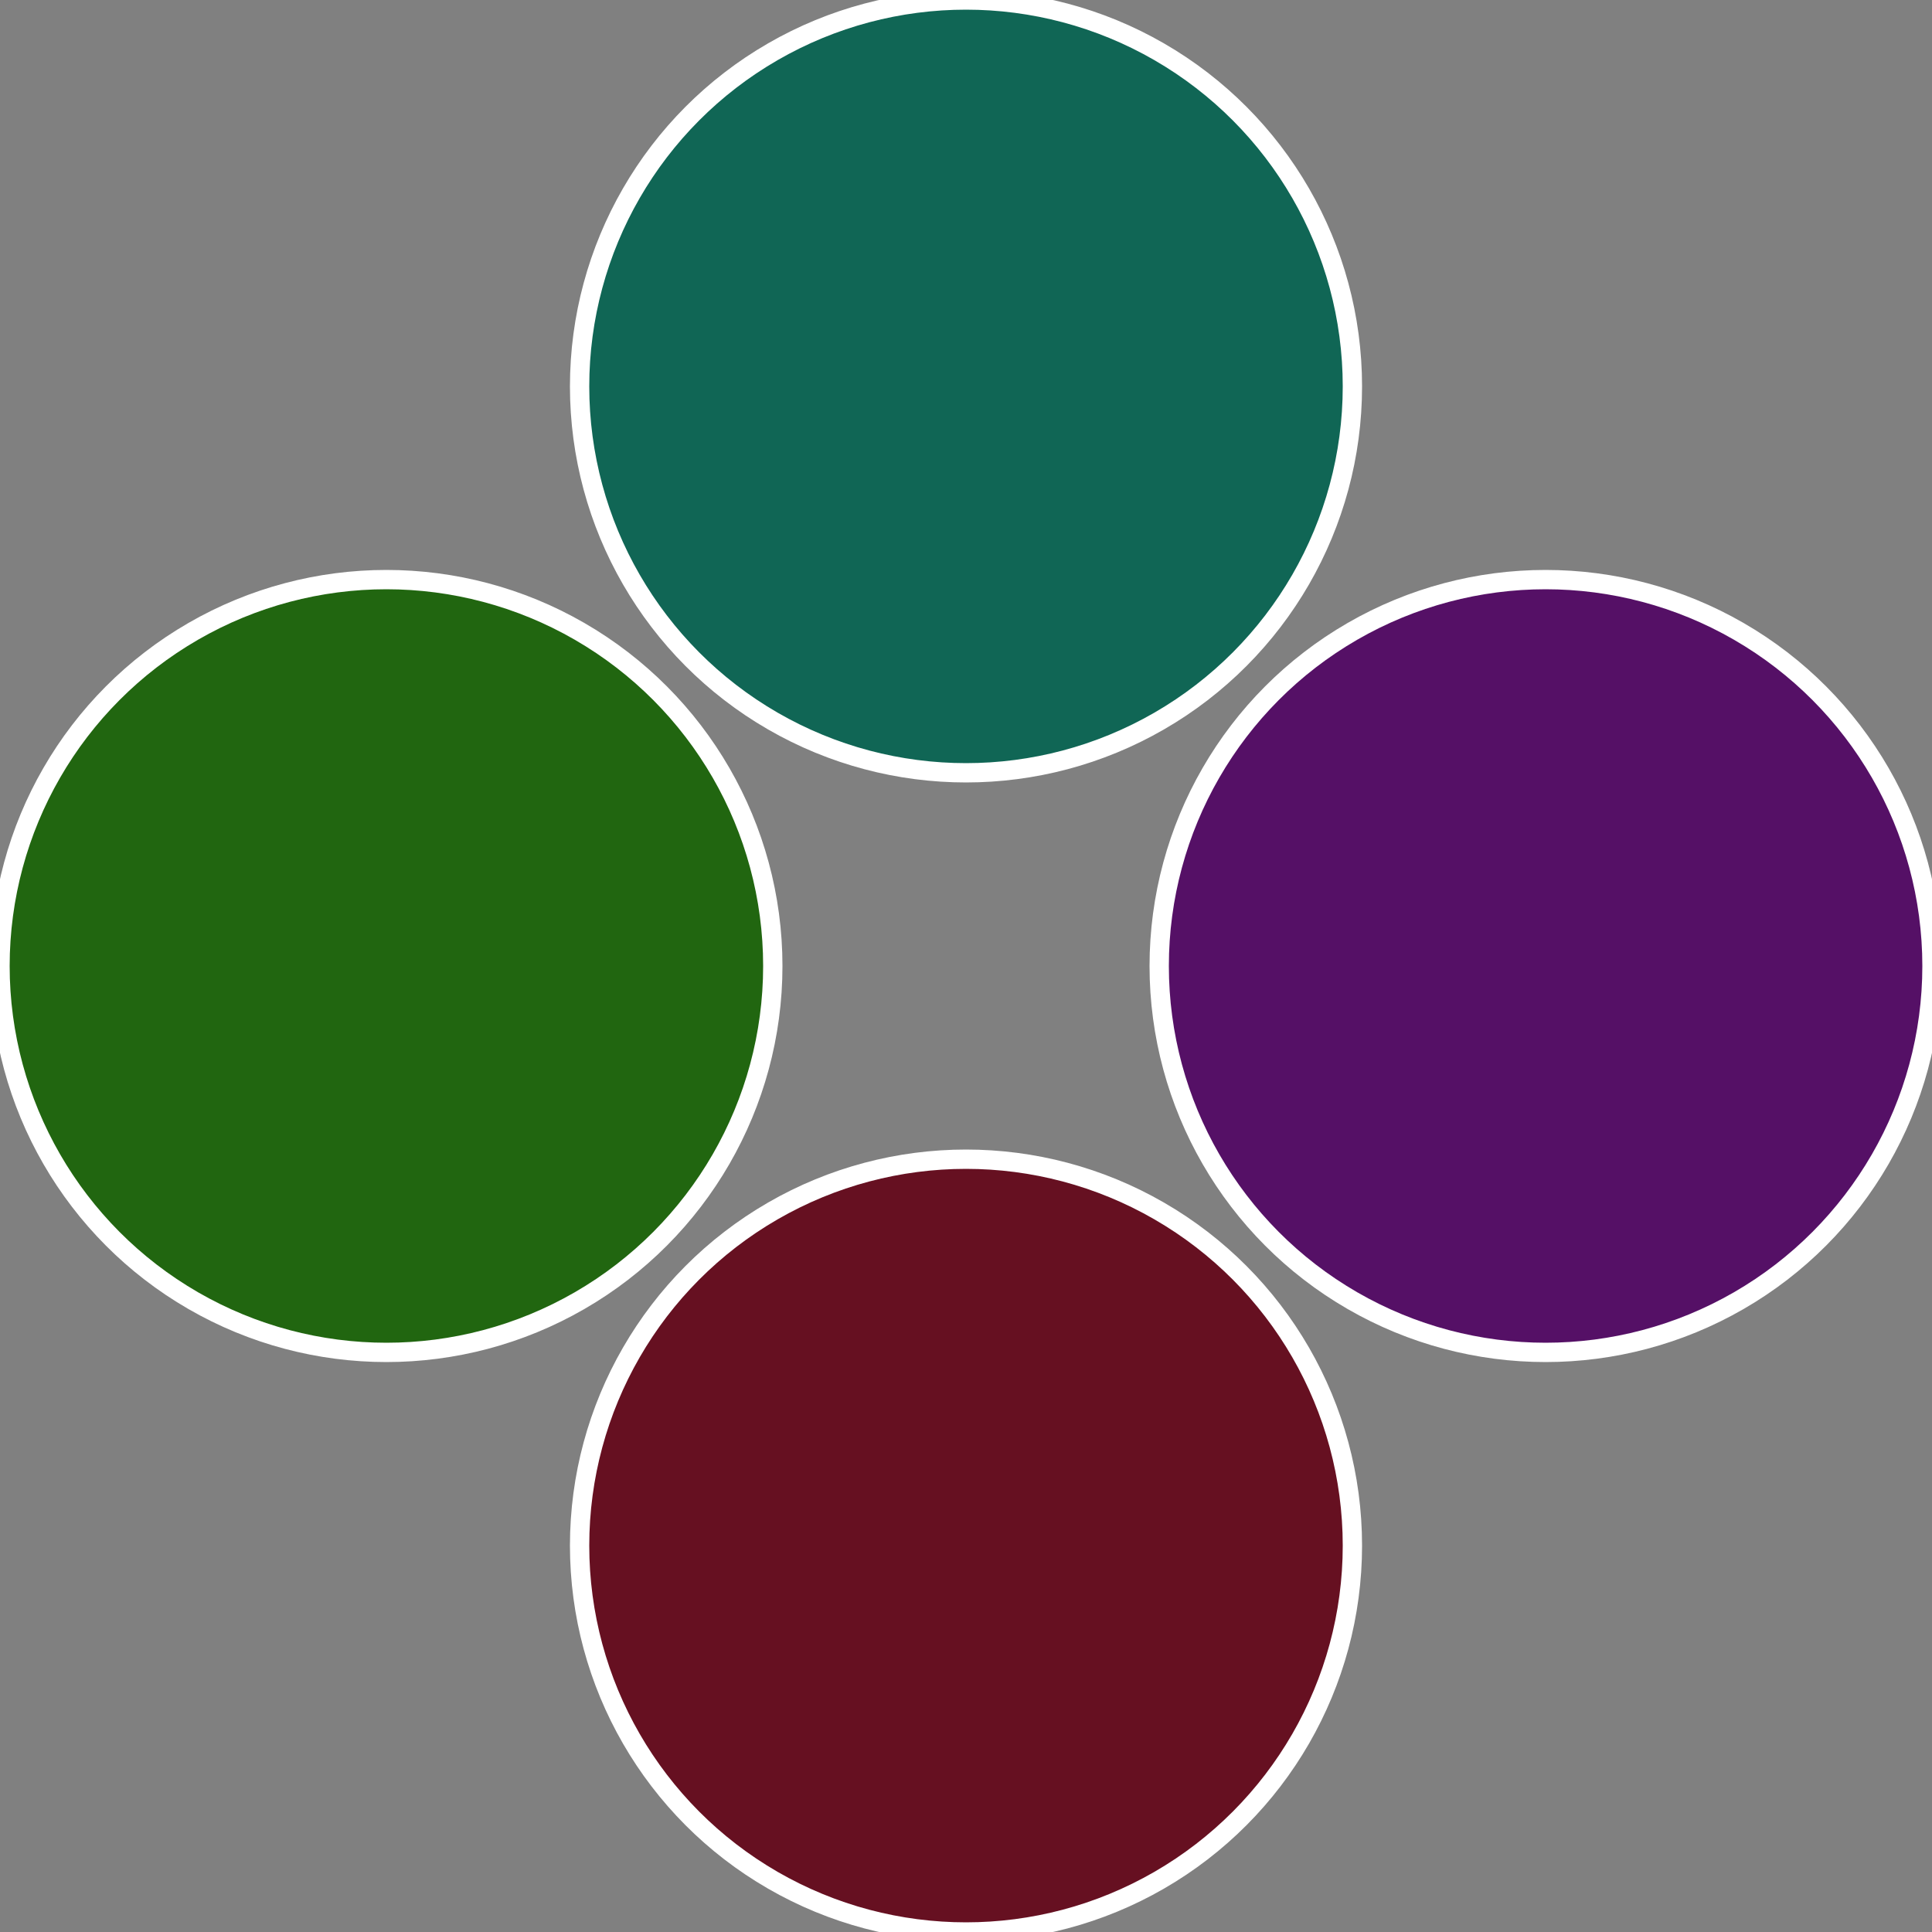
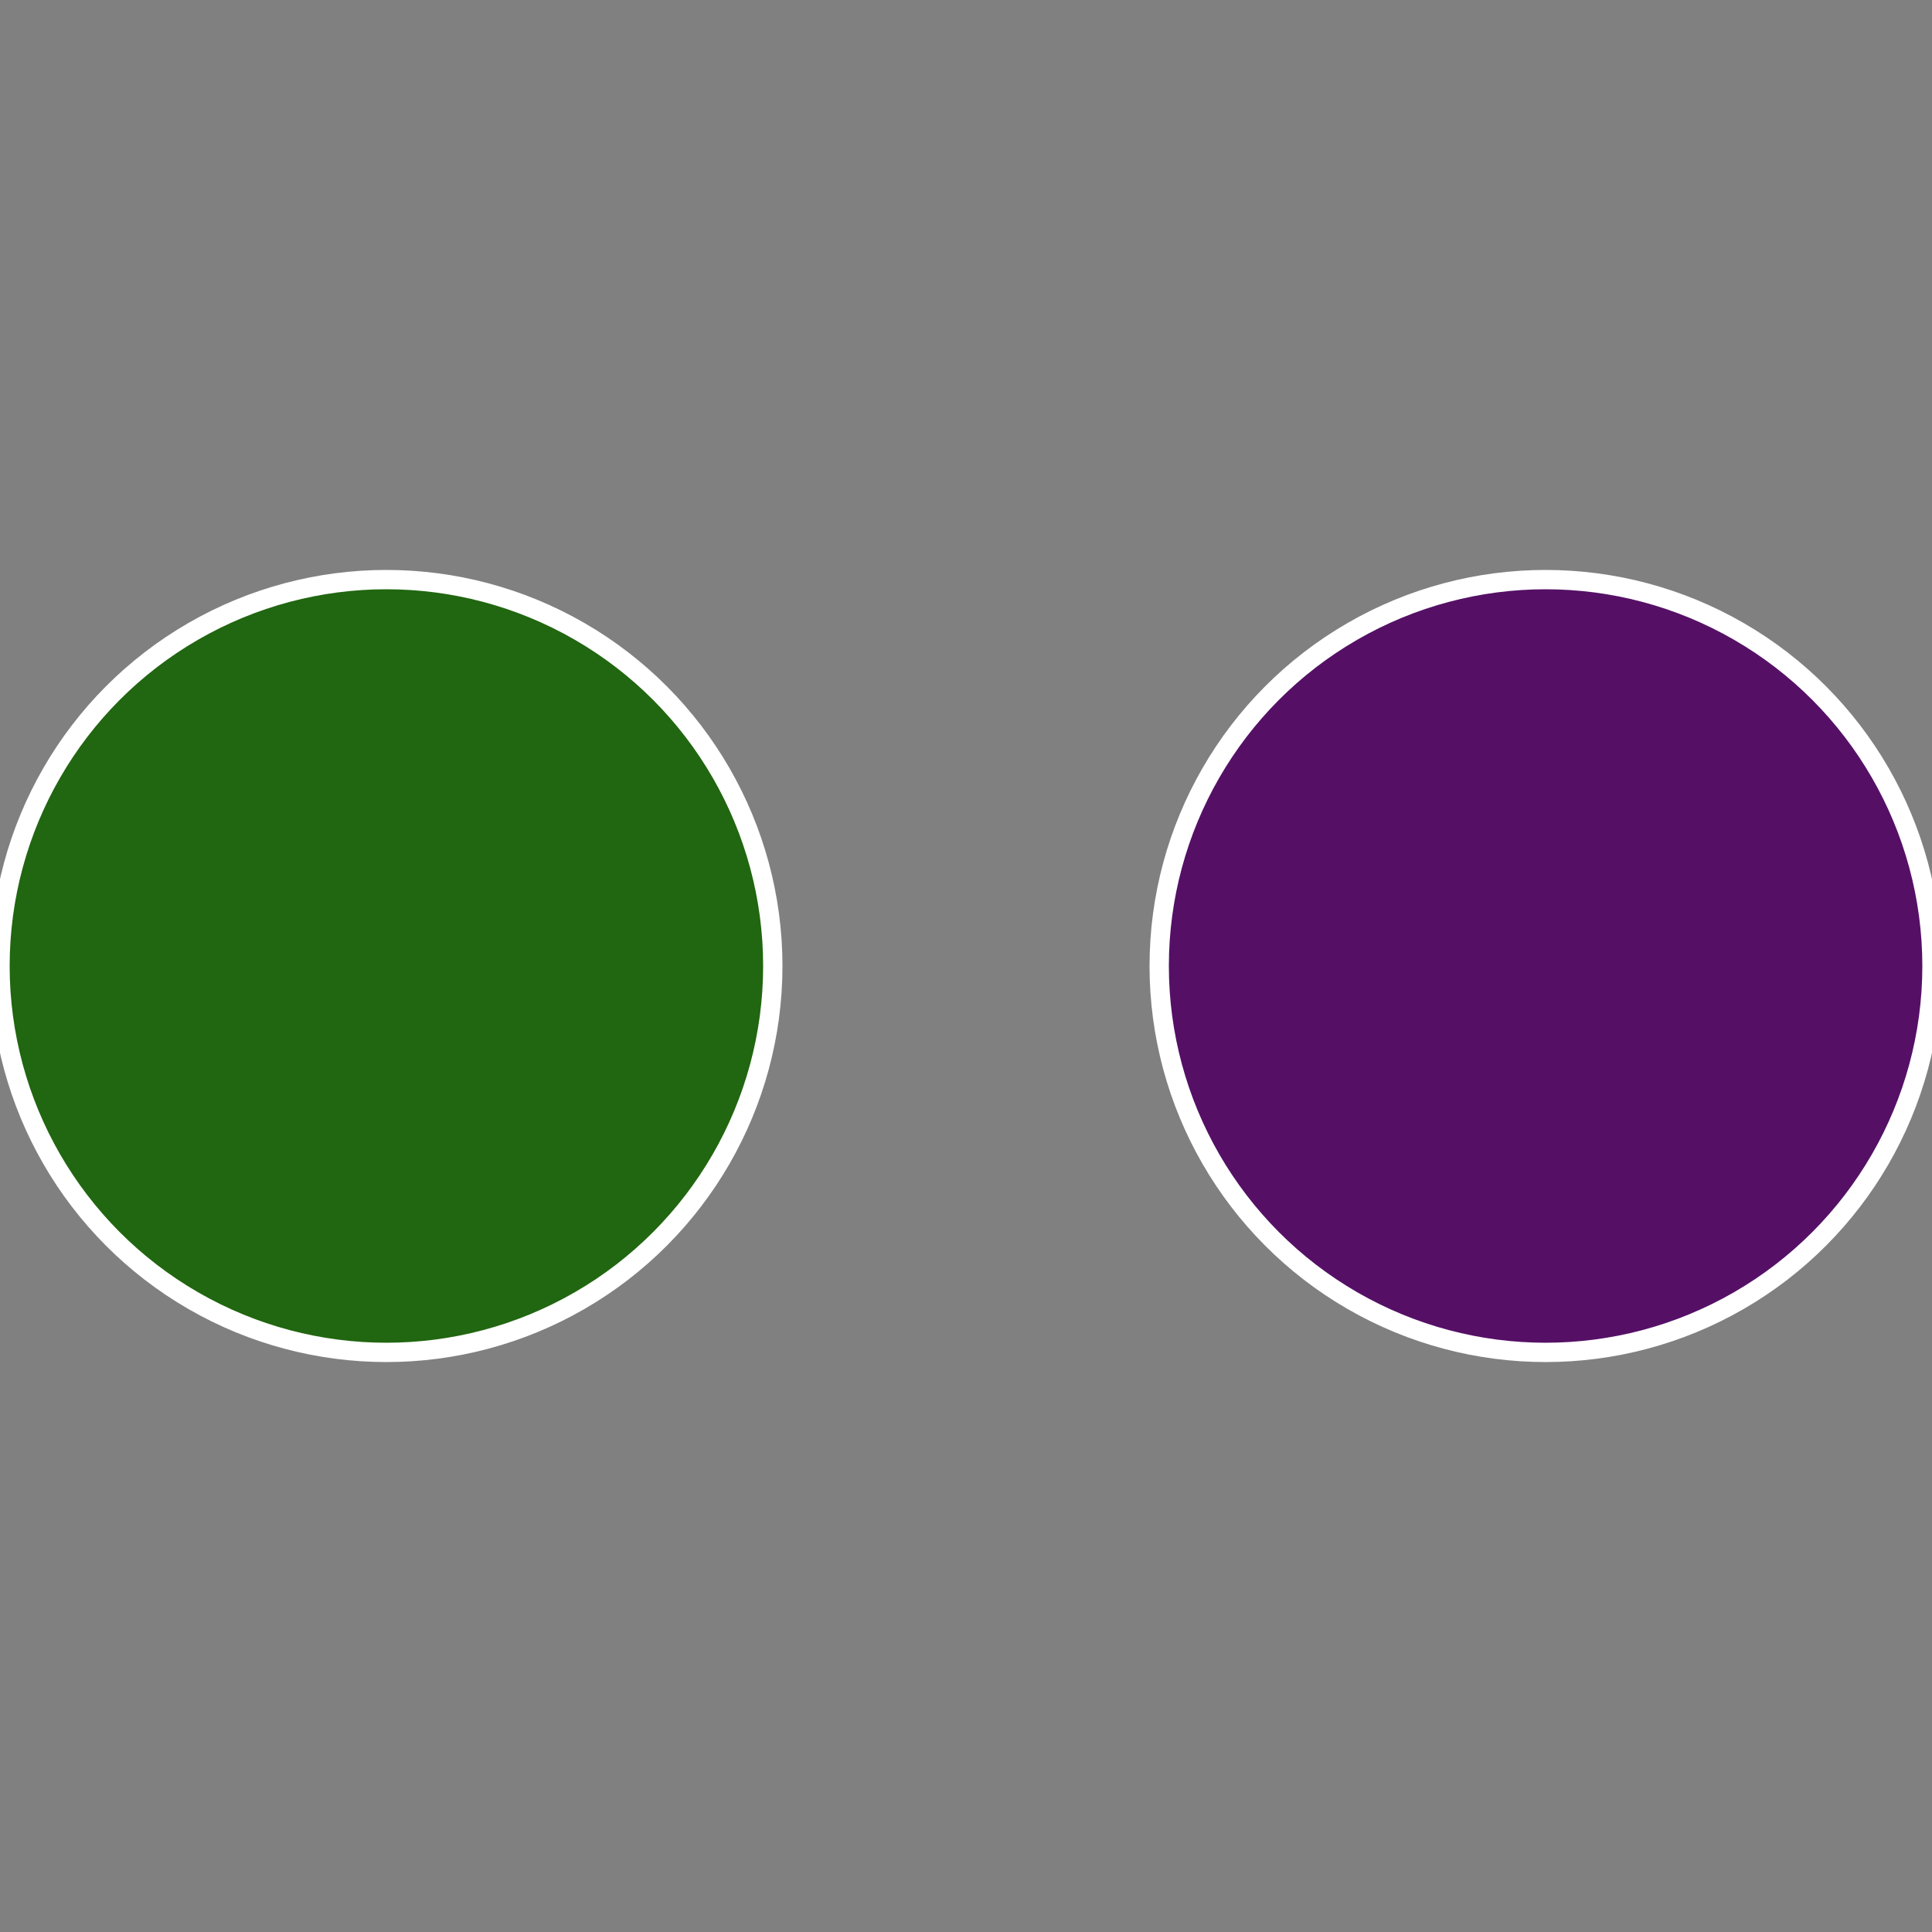
<svg xmlns="http://www.w3.org/2000/svg" width="500" height="500" viewBox="-1 -1 2 2">
  <rect x="-1" y="-1" width="2" height="2" fill="#808080" stroke="none" />
  <circle cx="0.6" cy="0" r="0.4" fill="#551066" stroke="#fff" stroke-width="1%" />
-   <circle cx="3.6739403974421E-17" cy="0.6" r="0.4" fill="#661021" stroke="#fff" stroke-width="1%" />
  <circle cx="-0.6" cy="7.3478807948841E-17" r="0.4" fill="#216610" stroke="#fff" stroke-width="1%" />
-   <circle cx="-1.1021821192326E-16" cy="-0.6" r="0.4" fill="#106655" stroke="#fff" stroke-width="1%" />
</svg>